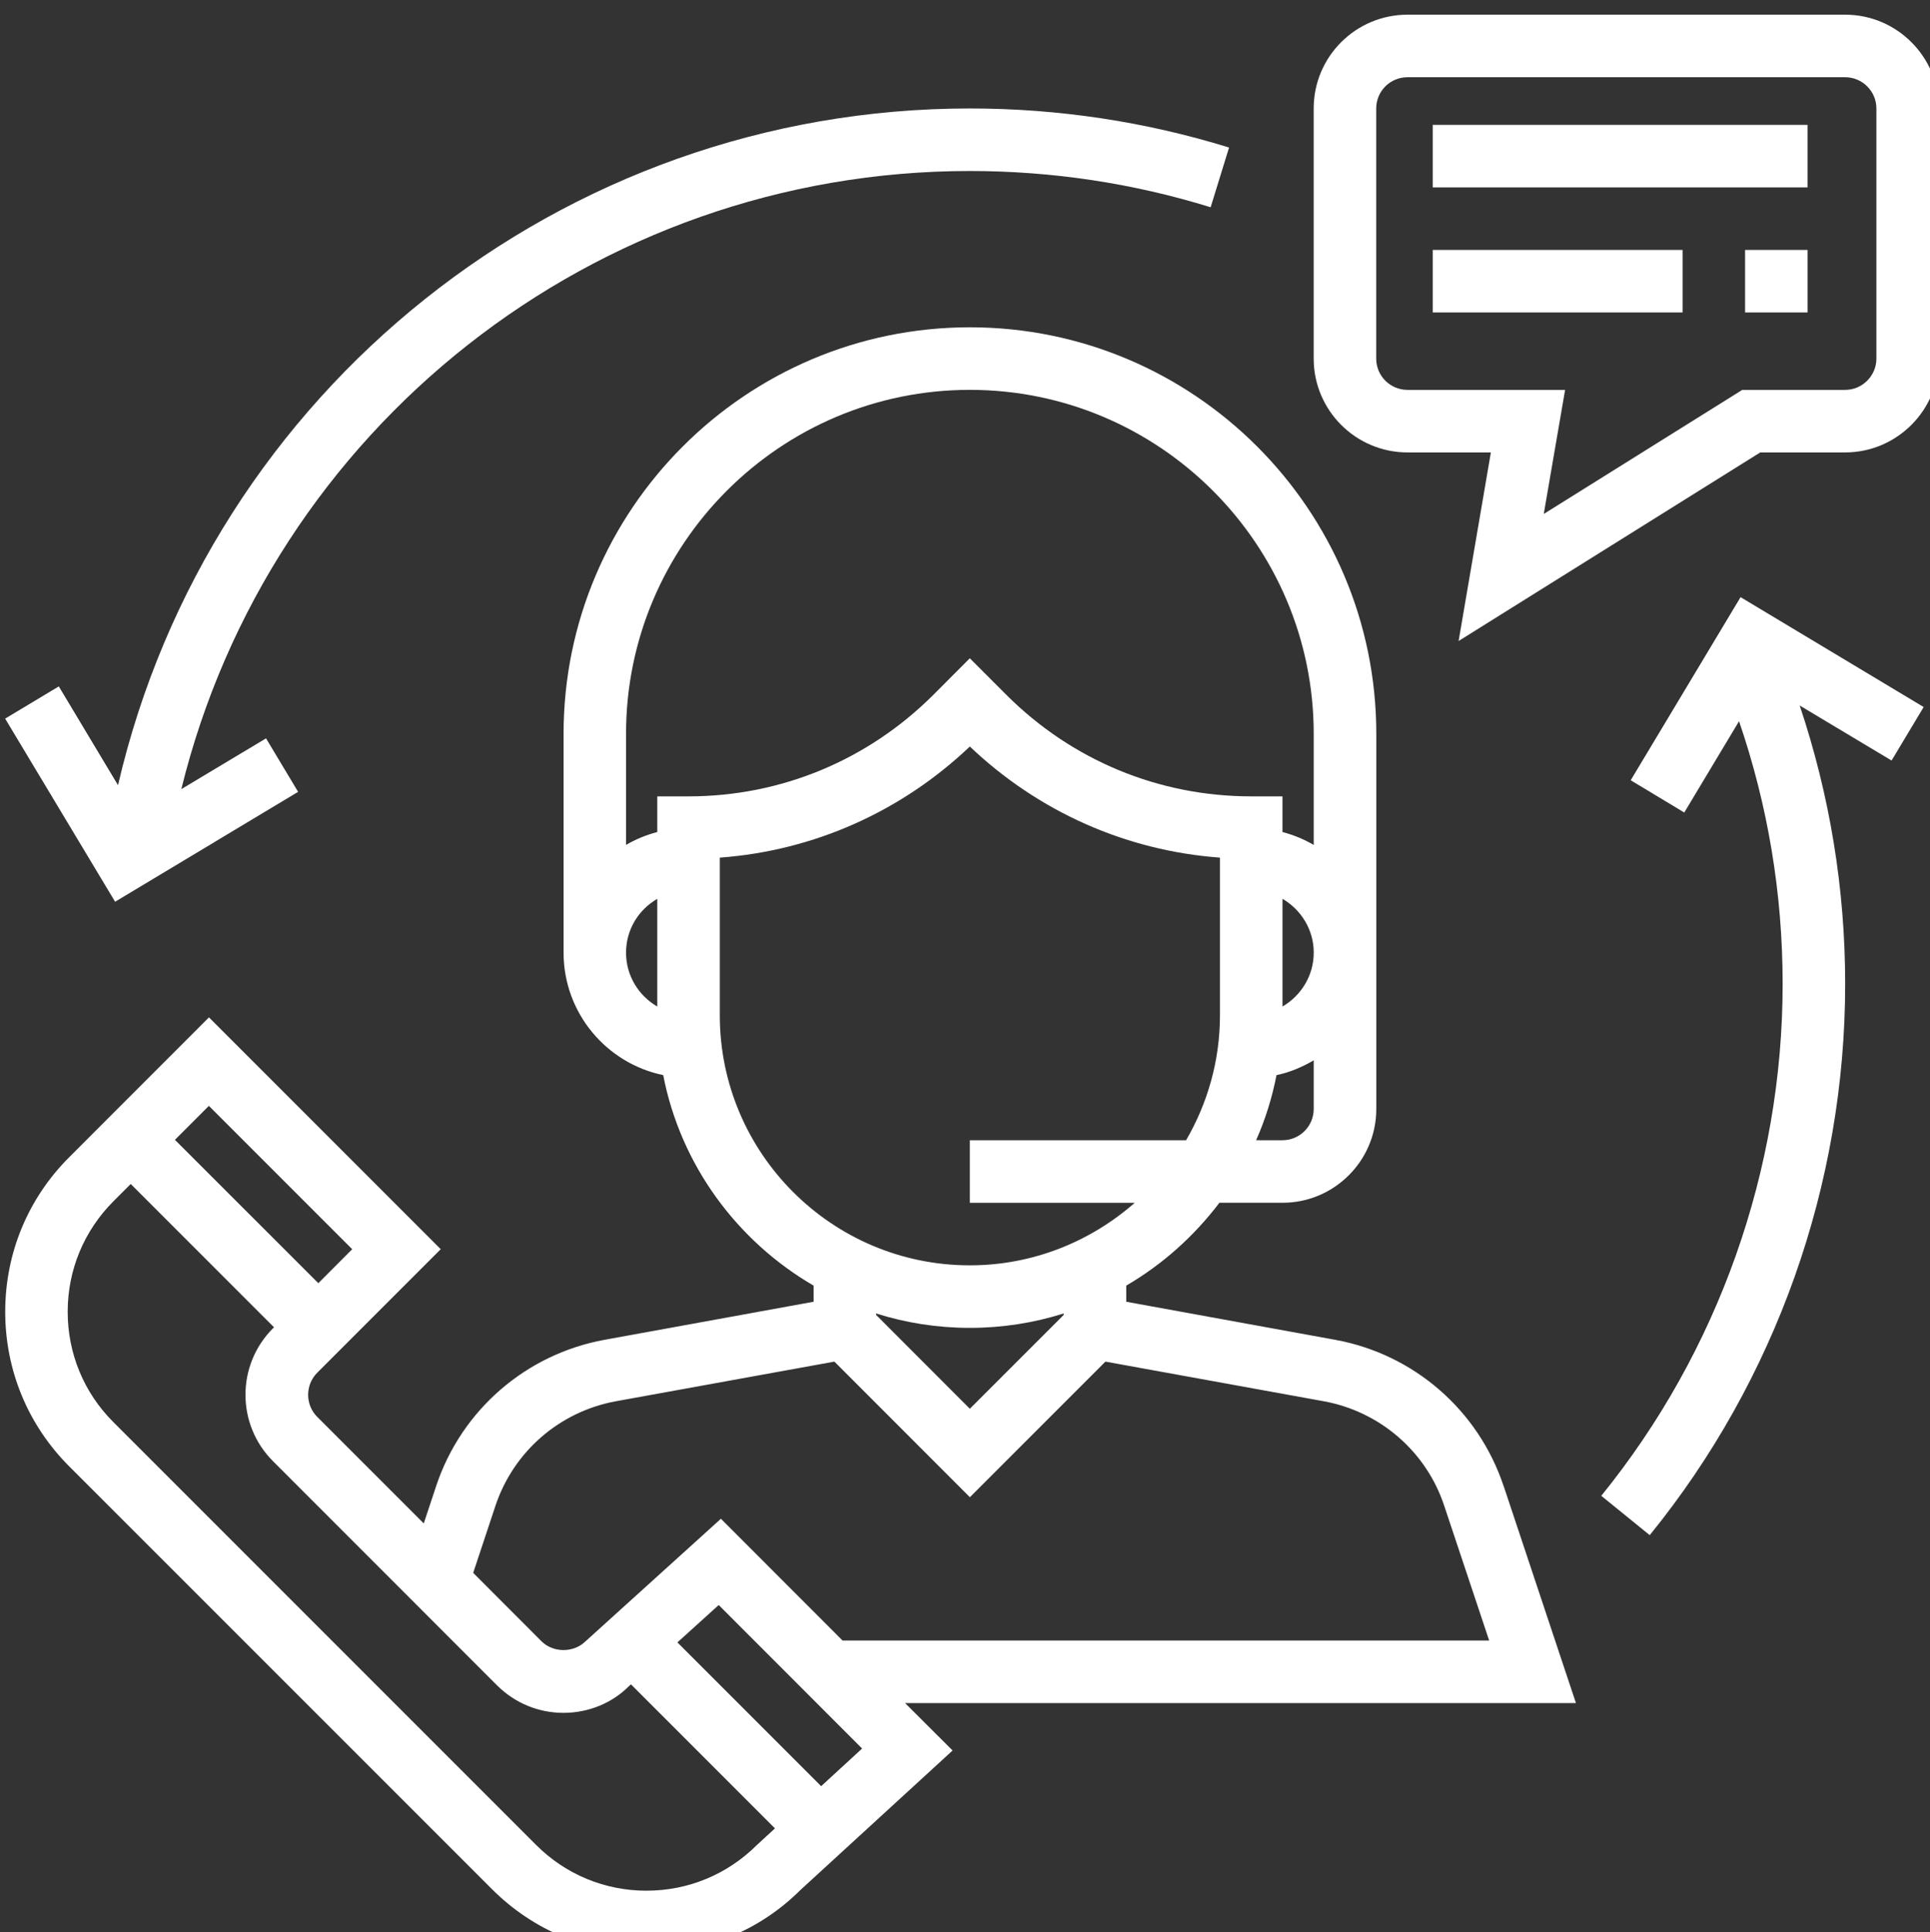
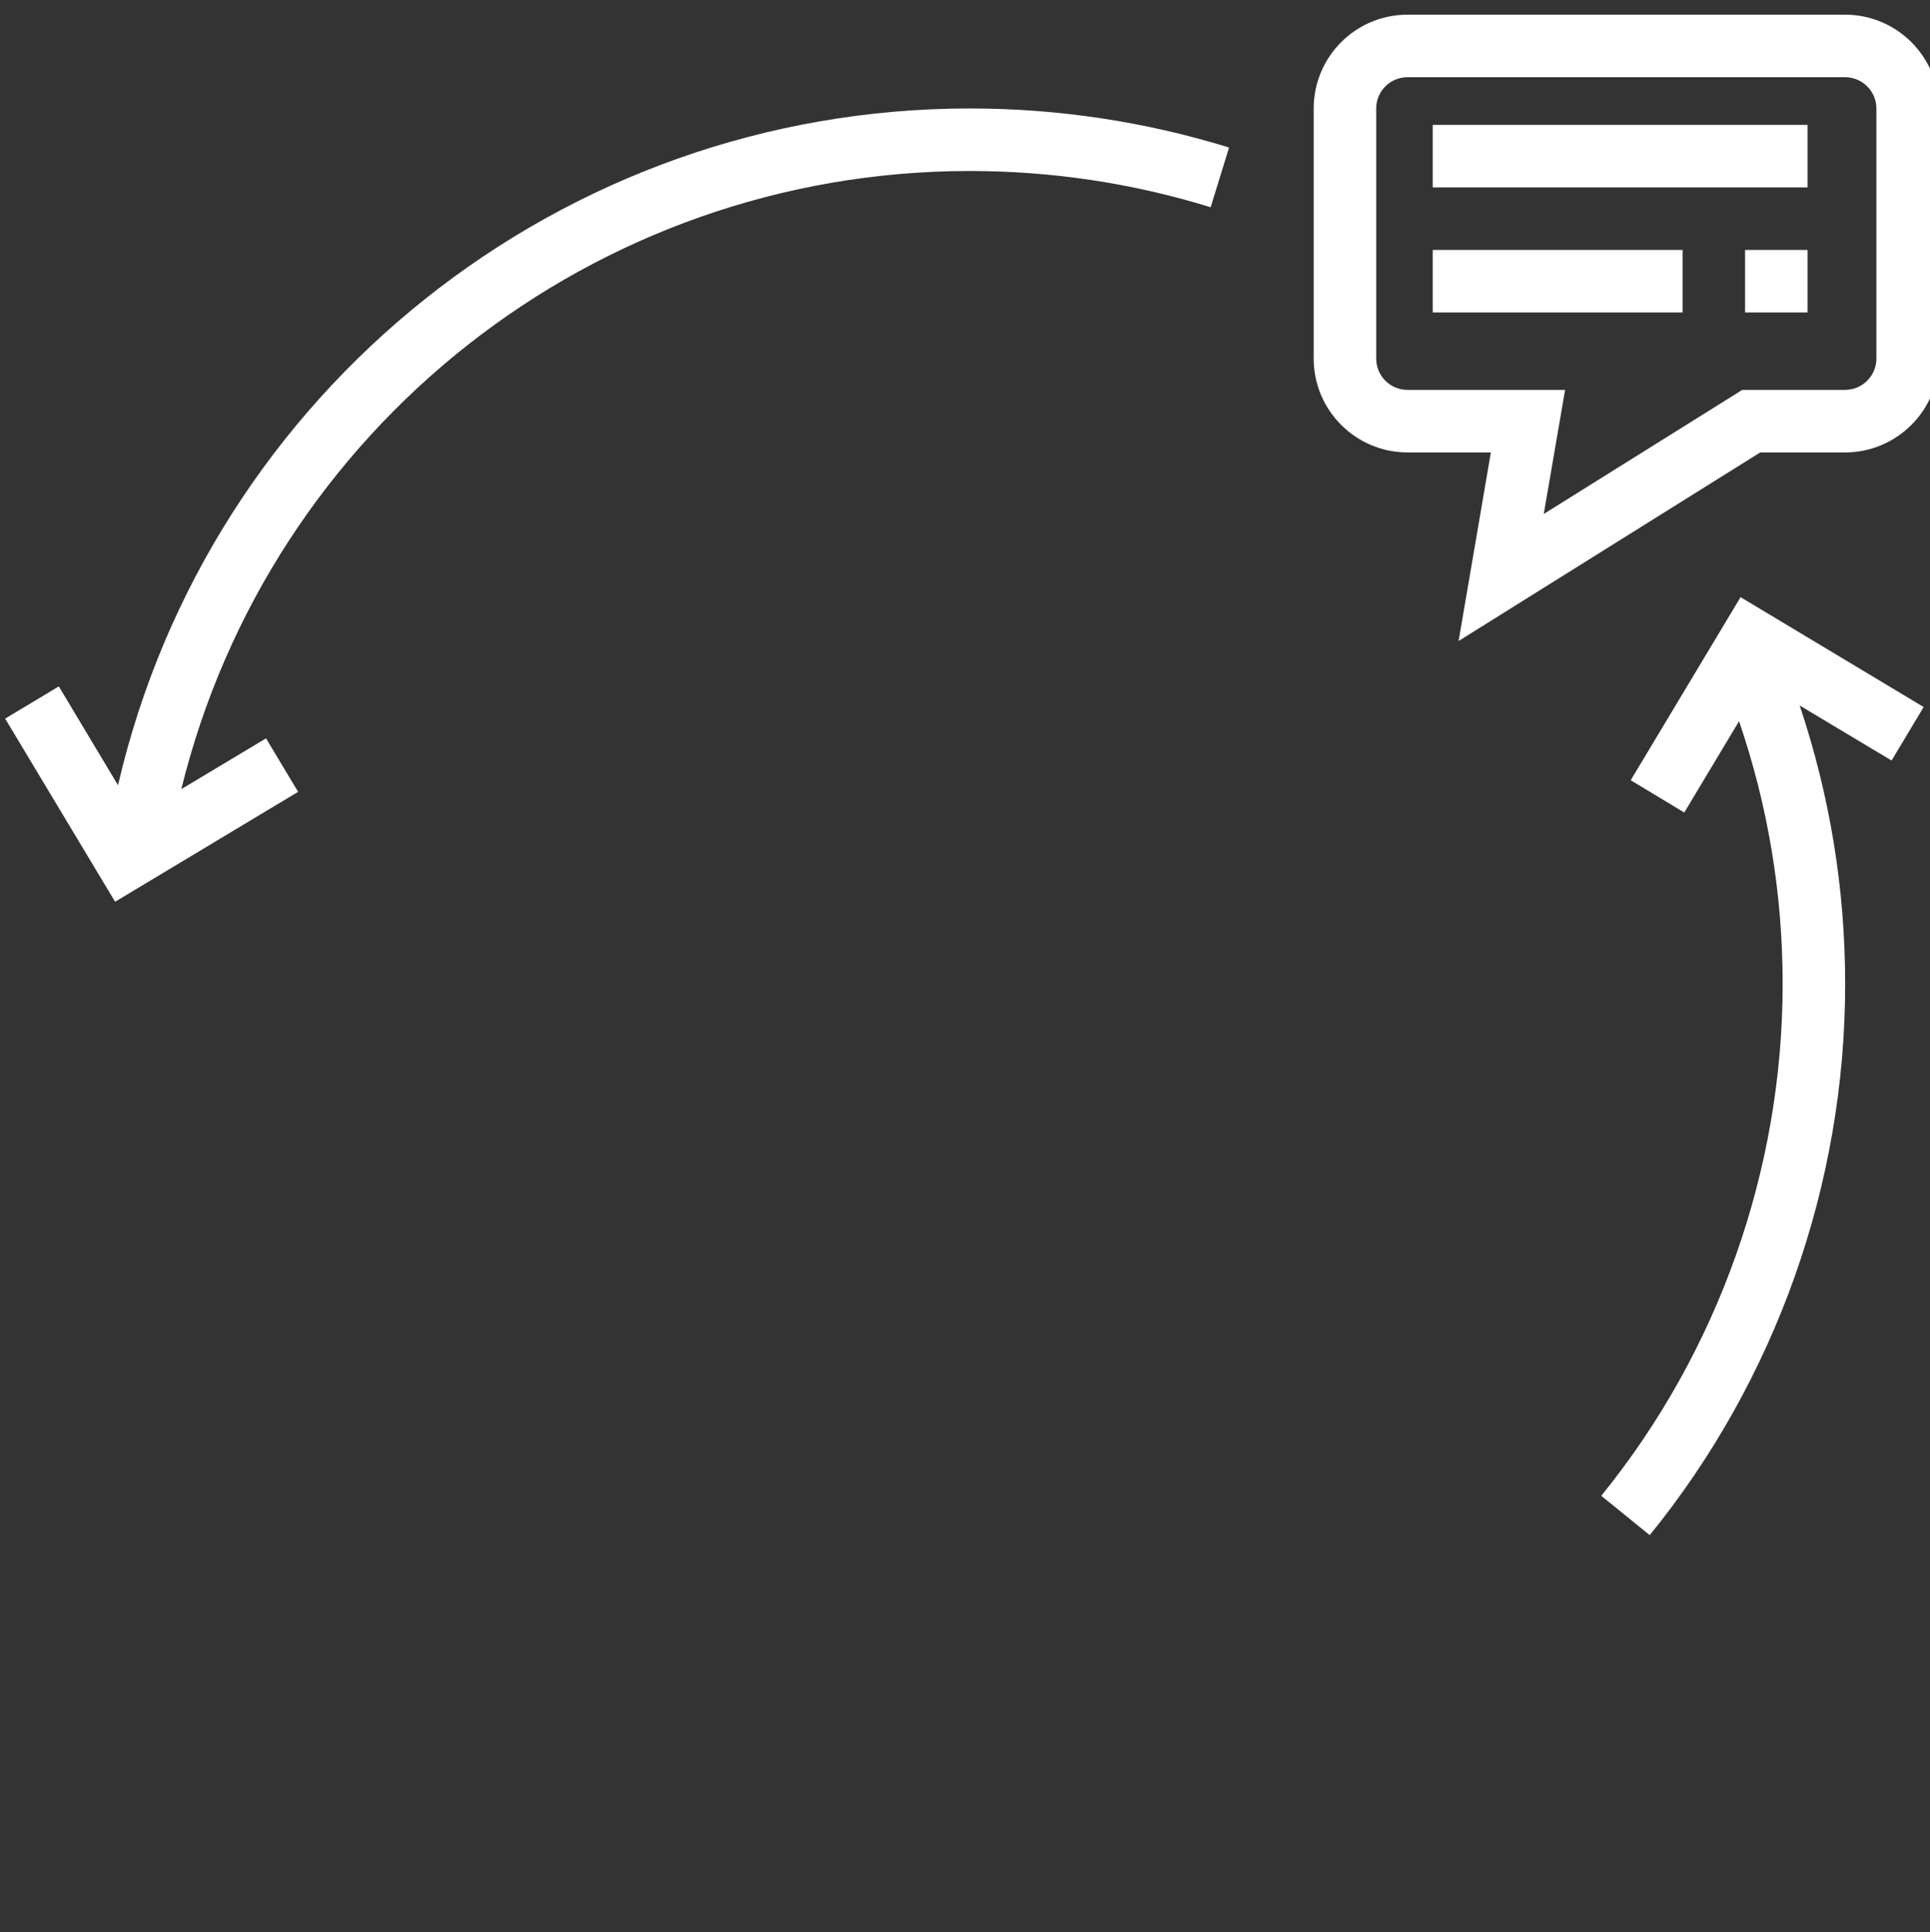
<svg xmlns="http://www.w3.org/2000/svg" xmlns:ns1="http://www.inkscape.org/namespaces/inkscape" xmlns:ns2="http://sodipodi.sourceforge.net/DTD/sodipodi-0.dtd" width="31.196mm" height="31.221mm" viewBox="0 0 31.196 31.221" version="1.1" id="svg21805" ns1:version="1.2.1 (9c6d41e, 2022-07-14)" ns2:docname="support.svg">
  <rect x="0" y="0" width="31.196" height="31.221" fill="#333333" stroke="none" />
  <ns2:namedview id="namedview21807" pagecolor="#ffffff" bordercolor="#000000" borderopacity="0.25" ns1:showpageshadow="2" ns1:pageopacity="0.0" ns1:pagecheckerboard="0" ns1:deskcolor="#d1d1d1" ns1:document-units="mm" showgrid="false" ns1:zoom="0.2102413" ns1:cx="349.59829" ns1:cy="518.45189" ns1:window-width="1309" ns1:window-height="430" ns1:window-x="0" ns1:window-y="38" ns1:window-maximized="0" ns1:current-layer="layer1" />
  <defs id="defs21802">
    <clipPath id="7d43863888">
-       <path d="M 376.273,1082 H 449 v 74.348 h -72.727 z m 0,0" clip-rule="nonzero" id="path14881" />
-     </clipPath>
+       </clipPath>
    <clipPath id="009f22d093">
      <path d="m 436,1067.848 h 28.773 V 1097 H 436 Z m 0,0" clip-rule="nonzero" id="path14884" />
    </clipPath>
    <clipPath id="bccd0880f6">
      <path d="M 376.273,1072 H 433 v 37 h -56.727 z m 0,0" clip-rule="nonzero" id="path14887" />
    </clipPath>
    <clipPath id="ca93e2c66b">
      <path d="m 449.348,1094 h 15.426 v 43.984 h -15.426 z m 0,0" clip-rule="nonzero" id="path14890" />
    </clipPath>
  </defs>
  <g ns1:label="Layer 1" ns1:groupmode="layer" id="layer1" transform="translate(-10.83,-10.818)">
    <g clip-path="url(#7d43863888)" id="g14975" transform="matrix(0.353,0,0,0.353,-121.936,-365.895)">
-       <path fill="#ffffff" d="m 414.688,1142.277 -5.57,-5.574 -6.195,5.606 c -0.543,0.539 -1.488,0.539 -2.023,0 l -3.125,-3.129 1.02,-3.074 c 0.828,-2.481 2.938,-4.309 5.508,-4.781 l 10.012,-1.816 6.203,6.207 6.207,-6.207 10.004,1.816 c 2.57,0.473 4.688,2.301 5.508,4.781 l 2.059,6.172 z m -0.98,6.668 -6.582,-6.582 1.891,-1.711 6.566,6.57 z m -7.996,4.785 c -1.91,0 -3.711,-0.746 -5.059,-2.098 l -19.348,-19.348 c -1.352,-1.344 -2.098,-3.145 -2.098,-5.059 0,-1.91 0.746,-3.707 2.098,-5.059 l 0.789,-0.789 6.562,6.562 -0.055,0.051 c -1.672,1.68 -1.672,4.402 0.008,6.078 l 10.258,10.262 c 0.816,0.809 1.891,1.258 3.043,1.258 1.145,0 2.223,-0.449 2.98,-1.207 l 0.109,-0.098 6.594,6.594 -0.82,0.754 c -1.355,1.352 -3.148,2.098 -5.062,2.098 z m -13.477,-29.367 -1.551,1.555 -6.566,-6.562 1.555,-1.555 z m 16.832,-10.711 v -7.215 c 4.293,-0.316 8.305,-2.098 11.449,-5.086 3.145,2.988 7.152,4.769 11.453,5.086 v 7.215 c 0,2.086 -0.57,4.035 -1.551,5.723 h -9.902 v 2.863 h 7.551 c -2.02,1.773 -4.66,2.863 -7.551,2.863 -6.316,0 -11.449,-5.137 -11.449,-11.449 z m -2.863,-10.02 v 1.633 c -0.508,0.133 -0.988,0.332 -1.43,0.59 v -5.086 c 0,-8.684 7.059,-15.746 15.742,-15.746 8.68,0 15.746,7.062 15.746,15.746 v 5.086 c -0.445,-0.258 -0.922,-0.457 -1.43,-0.59 v -1.633 h -1.434 c -4.23,0 -8.211,-1.652 -11.203,-4.641 l -1.68,-1.68 -1.676,1.68 c -2.996,2.988 -6.973,4.641 -11.203,4.641 z m -1.43,7.156 c 0,-1.059 0.574,-1.969 1.43,-2.465 v 4.93 c -0.855,-0.496 -1.43,-1.41 -1.43,-2.465 z m 30.059,-2.465 c 0.848,0.496 1.43,1.406 1.43,2.465 0,1.055 -0.582,1.969 -1.43,2.465 z m 0,11.051 H 433.625 c 0.418,-0.941 0.73,-1.938 0.934,-2.981 0.613,-0.125 1.18,-0.371 1.703,-0.676 v 2.227 c 0,0.789 -0.641,1.43 -1.43,1.43 z m -14.316,12.293 -4.293,-4.297 v -0.066 c 1.355,0.43 2.797,0.66 4.293,0.66 1.496,0 2.938,-0.23 4.297,-0.66 v 0.066 z m 24.438,3.531 c -1.16,-3.473 -4.109,-6.031 -7.711,-6.688 l -9.566,-1.742 v -0.738 c 1.66,-0.969 3.105,-2.262 4.266,-3.793 h 2.891 c 2.363,0 4.293,-1.922 4.293,-4.293 v -17.176 c 0,-10.262 -8.348,-18.609 -18.609,-18.609 -10.258,0 -18.605,8.348 -18.605,18.609 v 10.02 c 0,2.762 1.961,5.066 4.562,5.605 0.797,4.113 3.375,7.594 6.887,9.637 v 0.738 l -9.57,1.742 c -3.598,0.656 -6.555,3.215 -7.711,6.688 l -0.57,1.719 -4.875,-4.875 c -0.559,-0.555 -0.559,-1.469 0,-2.027 l 5.652,-5.652 -10.613,-10.613 -6.391,6.394 c -1.895,1.887 -2.938,4.402 -2.938,7.082 0,2.68 1.043,5.195 2.938,7.086 l 19.348,19.344 c 1.887,1.891 4.402,2.938 7.082,2.938 2.672,0 5.188,-1.047 7.039,-2.891 l 6.973,-6.391 -2.176,-2.172 h 30.719 l -3.312,-9.941" fill-opacity="1" fill-rule="nonzero" id="path14973" />
+       <path fill="#ffffff" d="m 414.688,1142.277 -5.57,-5.574 -6.195,5.606 c -0.543,0.539 -1.488,0.539 -2.023,0 l -3.125,-3.129 1.02,-3.074 c 0.828,-2.481 2.938,-4.309 5.508,-4.781 l 10.012,-1.816 6.203,6.207 6.207,-6.207 10.004,1.816 c 2.57,0.473 4.688,2.301 5.508,4.781 z m -0.98,6.668 -6.582,-6.582 1.891,-1.711 6.566,6.57 z m -7.996,4.785 c -1.91,0 -3.711,-0.746 -5.059,-2.098 l -19.348,-19.348 c -1.352,-1.344 -2.098,-3.145 -2.098,-5.059 0,-1.91 0.746,-3.707 2.098,-5.059 l 0.789,-0.789 6.562,6.562 -0.055,0.051 c -1.672,1.68 -1.672,4.402 0.008,6.078 l 10.258,10.262 c 0.816,0.809 1.891,1.258 3.043,1.258 1.145,0 2.223,-0.449 2.98,-1.207 l 0.109,-0.098 6.594,6.594 -0.82,0.754 c -1.355,1.352 -3.148,2.098 -5.062,2.098 z m -13.477,-29.367 -1.551,1.555 -6.566,-6.562 1.555,-1.555 z m 16.832,-10.711 v -7.215 c 4.293,-0.316 8.305,-2.098 11.449,-5.086 3.145,2.988 7.152,4.769 11.453,5.086 v 7.215 c 0,2.086 -0.57,4.035 -1.551,5.723 h -9.902 v 2.863 h 7.551 c -2.02,1.773 -4.66,2.863 -7.551,2.863 -6.316,0 -11.449,-5.137 -11.449,-11.449 z m -2.863,-10.02 v 1.633 c -0.508,0.133 -0.988,0.332 -1.43,0.59 v -5.086 c 0,-8.684 7.059,-15.746 15.742,-15.746 8.68,0 15.746,7.062 15.746,15.746 v 5.086 c -0.445,-0.258 -0.922,-0.457 -1.43,-0.59 v -1.633 h -1.434 c -4.23,0 -8.211,-1.652 -11.203,-4.641 l -1.68,-1.68 -1.676,1.68 c -2.996,2.988 -6.973,4.641 -11.203,4.641 z m -1.43,7.156 c 0,-1.059 0.574,-1.969 1.43,-2.465 v 4.93 c -0.855,-0.496 -1.43,-1.41 -1.43,-2.465 z m 30.059,-2.465 c 0.848,0.496 1.43,1.406 1.43,2.465 0,1.055 -0.582,1.969 -1.43,2.465 z m 0,11.051 H 433.625 c 0.418,-0.941 0.73,-1.938 0.934,-2.981 0.613,-0.125 1.18,-0.371 1.703,-0.676 v 2.227 c 0,0.789 -0.641,1.43 -1.43,1.43 z m -14.316,12.293 -4.293,-4.297 v -0.066 c 1.355,0.43 2.797,0.66 4.293,0.66 1.496,0 2.938,-0.23 4.297,-0.66 v 0.066 z m 24.438,3.531 c -1.16,-3.473 -4.109,-6.031 -7.711,-6.688 l -9.566,-1.742 v -0.738 c 1.66,-0.969 3.105,-2.262 4.266,-3.793 h 2.891 c 2.363,0 4.293,-1.922 4.293,-4.293 v -17.176 c 0,-10.262 -8.348,-18.609 -18.609,-18.609 -10.258,0 -18.605,8.348 -18.605,18.609 v 10.02 c 0,2.762 1.961,5.066 4.562,5.605 0.797,4.113 3.375,7.594 6.887,9.637 v 0.738 l -9.57,1.742 c -3.598,0.656 -6.555,3.215 -7.711,6.688 l -0.57,1.719 -4.875,-4.875 c -0.559,-0.555 -0.559,-1.469 0,-2.027 l 5.652,-5.652 -10.613,-10.613 -6.391,6.394 c -1.895,1.887 -2.938,4.402 -2.938,7.082 0,2.68 1.043,5.195 2.938,7.086 l 19.348,19.344 c 1.887,1.891 4.402,2.938 7.082,2.938 2.672,0 5.188,-1.047 7.039,-2.891 l 6.973,-6.391 -2.176,-2.172 h 30.719 l -3.312,-9.941" fill-opacity="1" fill-rule="nonzero" id="path14973" />
    </g>
    <g clip-path="url(#009f22d093)" id="g14979" transform="matrix(0.353,0,0,0.353,-121.936,-365.895)">
      <path fill="#ffffff" d="m 462.027,1083.594 c 0,0.785 -0.645,1.43 -1.43,1.43 h -4.711 l -9.09,5.68 0.977,-5.68 h -7.215 c -0.797,0 -1.434,-0.644 -1.434,-1.43 v -11.453 c 0,-0.789 0.637,-1.43 1.434,-1.43 h 20.039 c 0.785,0 1.43,0.641 1.43,1.43 z m -1.43,-15.746 h -20.039 c -2.371,0 -4.297,1.922 -4.297,4.293 v 11.453 c 0,2.367 1.926,4.293 4.297,4.293 h 3.816 l -1.477,8.633 13.812,-8.633 h 3.887 c 2.363,0 4.293,-1.926 4.293,-4.293 v -11.453 c 0,-2.371 -1.93,-4.293 -4.293,-4.293" fill-opacity="1" fill-rule="nonzero" id="path14977" />
    </g>
    <path fill="#ffffff" d="m 33.988,13.846 h 6.059 v -1.01 h -6.059 v 1.01" fill-opacity="1" fill-rule="nonzero" id="path14981" style="stroke-width:0.353" />
    <path fill="#ffffff" d="m 33.988,15.867 h 4.039 v -1.01 h -4.039 v 1.01" fill-opacity="1" fill-rule="nonzero" id="path14983" style="stroke-width:0.353" />
    <path fill="#ffffff" d="m 39.037,15.867 h 1.01 v -1.01 h -1.01 v 1.01" fill-opacity="1" fill-rule="nonzero" id="path14985" style="stroke-width:0.353" />
    <g clip-path="url(#bccd0880f6)" id="g14989" transform="matrix(0.353,0,0,0.353,-121.936,-365.895)">
      <path fill="#ffffff" d="m 389.758,1103.426 -1.469,-2.449 -3.879,2.324 c 4.059,-16.512 18.902,-28.297 36.105,-28.297 3.758,0 7.473,0.559 11.027,1.66 l 0.844,-2.734 c -3.828,-1.184 -7.82,-1.789 -11.871,-1.789 -18.703,0 -34.816,12.938 -39.004,30.98 l -2.711,-4.523 -2.457,1.476 5.035,8.383 8.379,-5.031" fill-opacity="1" fill-rule="nonzero" id="path14987" />
    </g>
    <g clip-path="url(#ca93e2c66b)" id="g14993" transform="matrix(0.353,0,0,0.353,-121.936,-365.895)">
      <path fill="#ffffff" d="m 450.777,1102.895 2.453,1.477 2.508,-4.18 c 1.32,3.859 1.996,7.891 1.996,12.027 0,8.516 -2.953,16.836 -8.305,23.433 l 2.219,1.801 c 5.773,-7.105 8.949,-16.062 8.949,-25.234 0,-4.379 -0.711,-8.656 -2.082,-12.746 l 4.207,2.519 1.469,-2.449 -8.383,-5.031 -5.031,8.383" fill-opacity="1" fill-rule="nonzero" id="path14991" />
    </g>
  </g>
</svg>